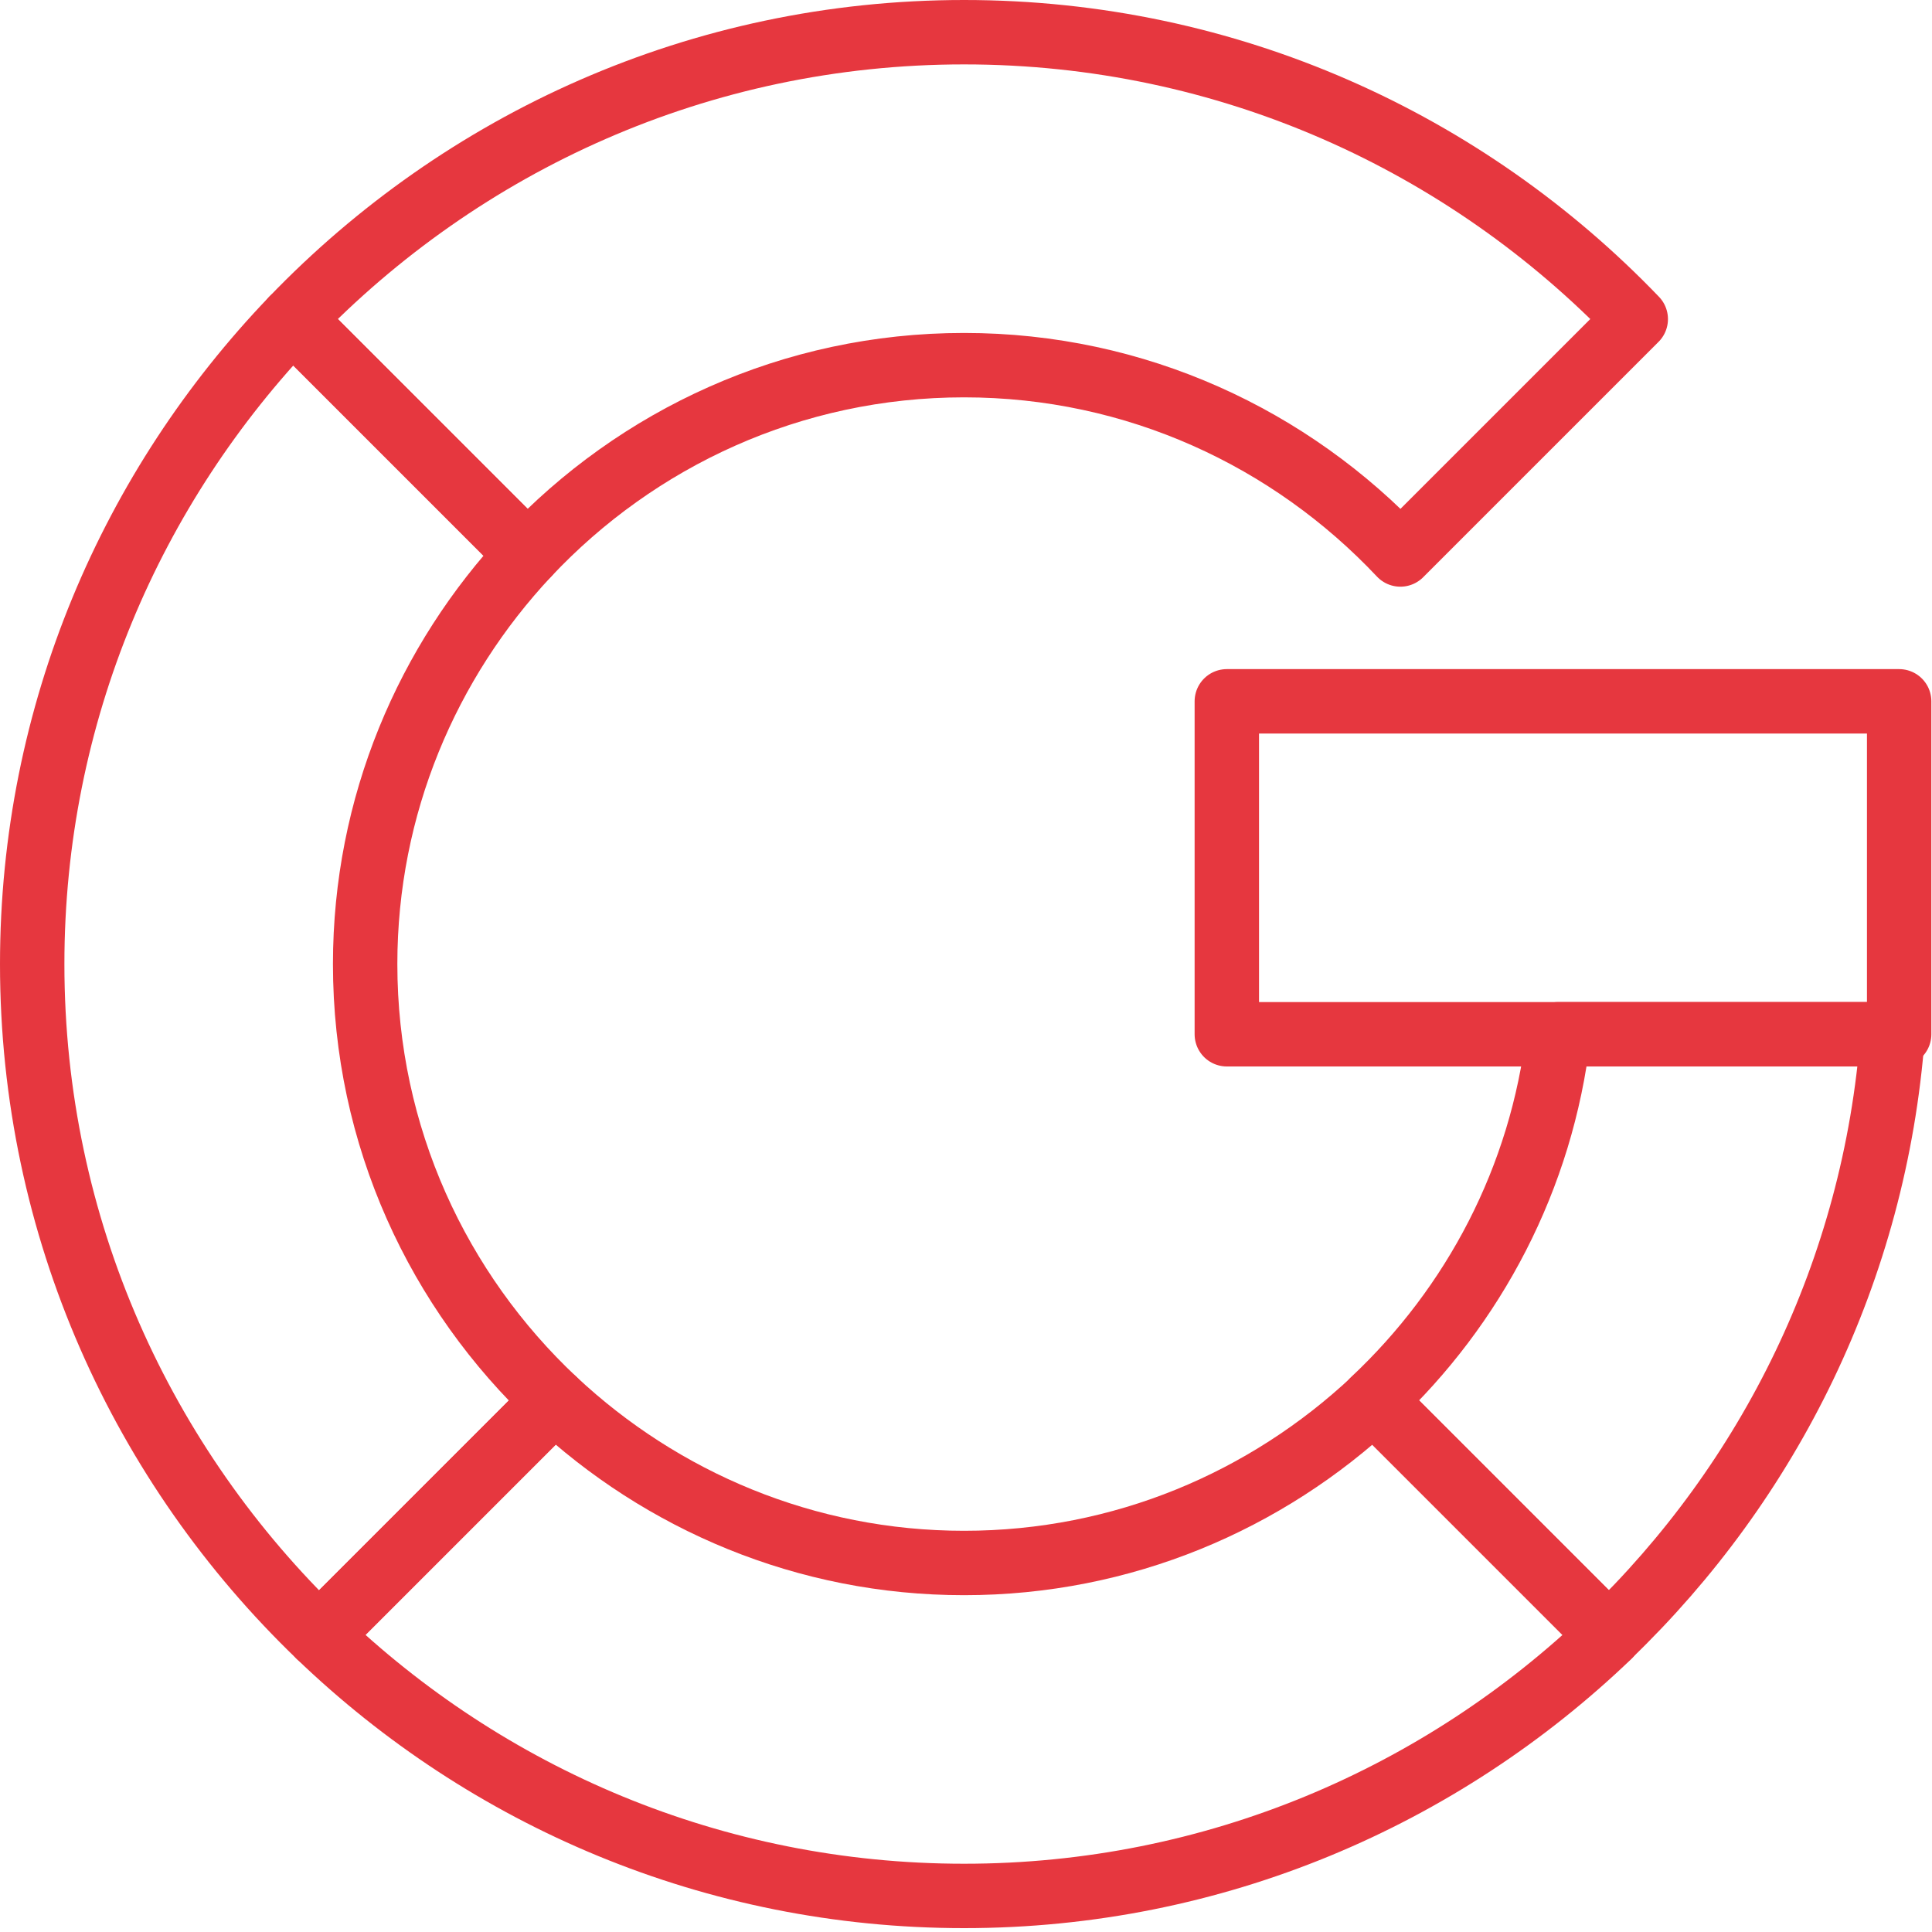
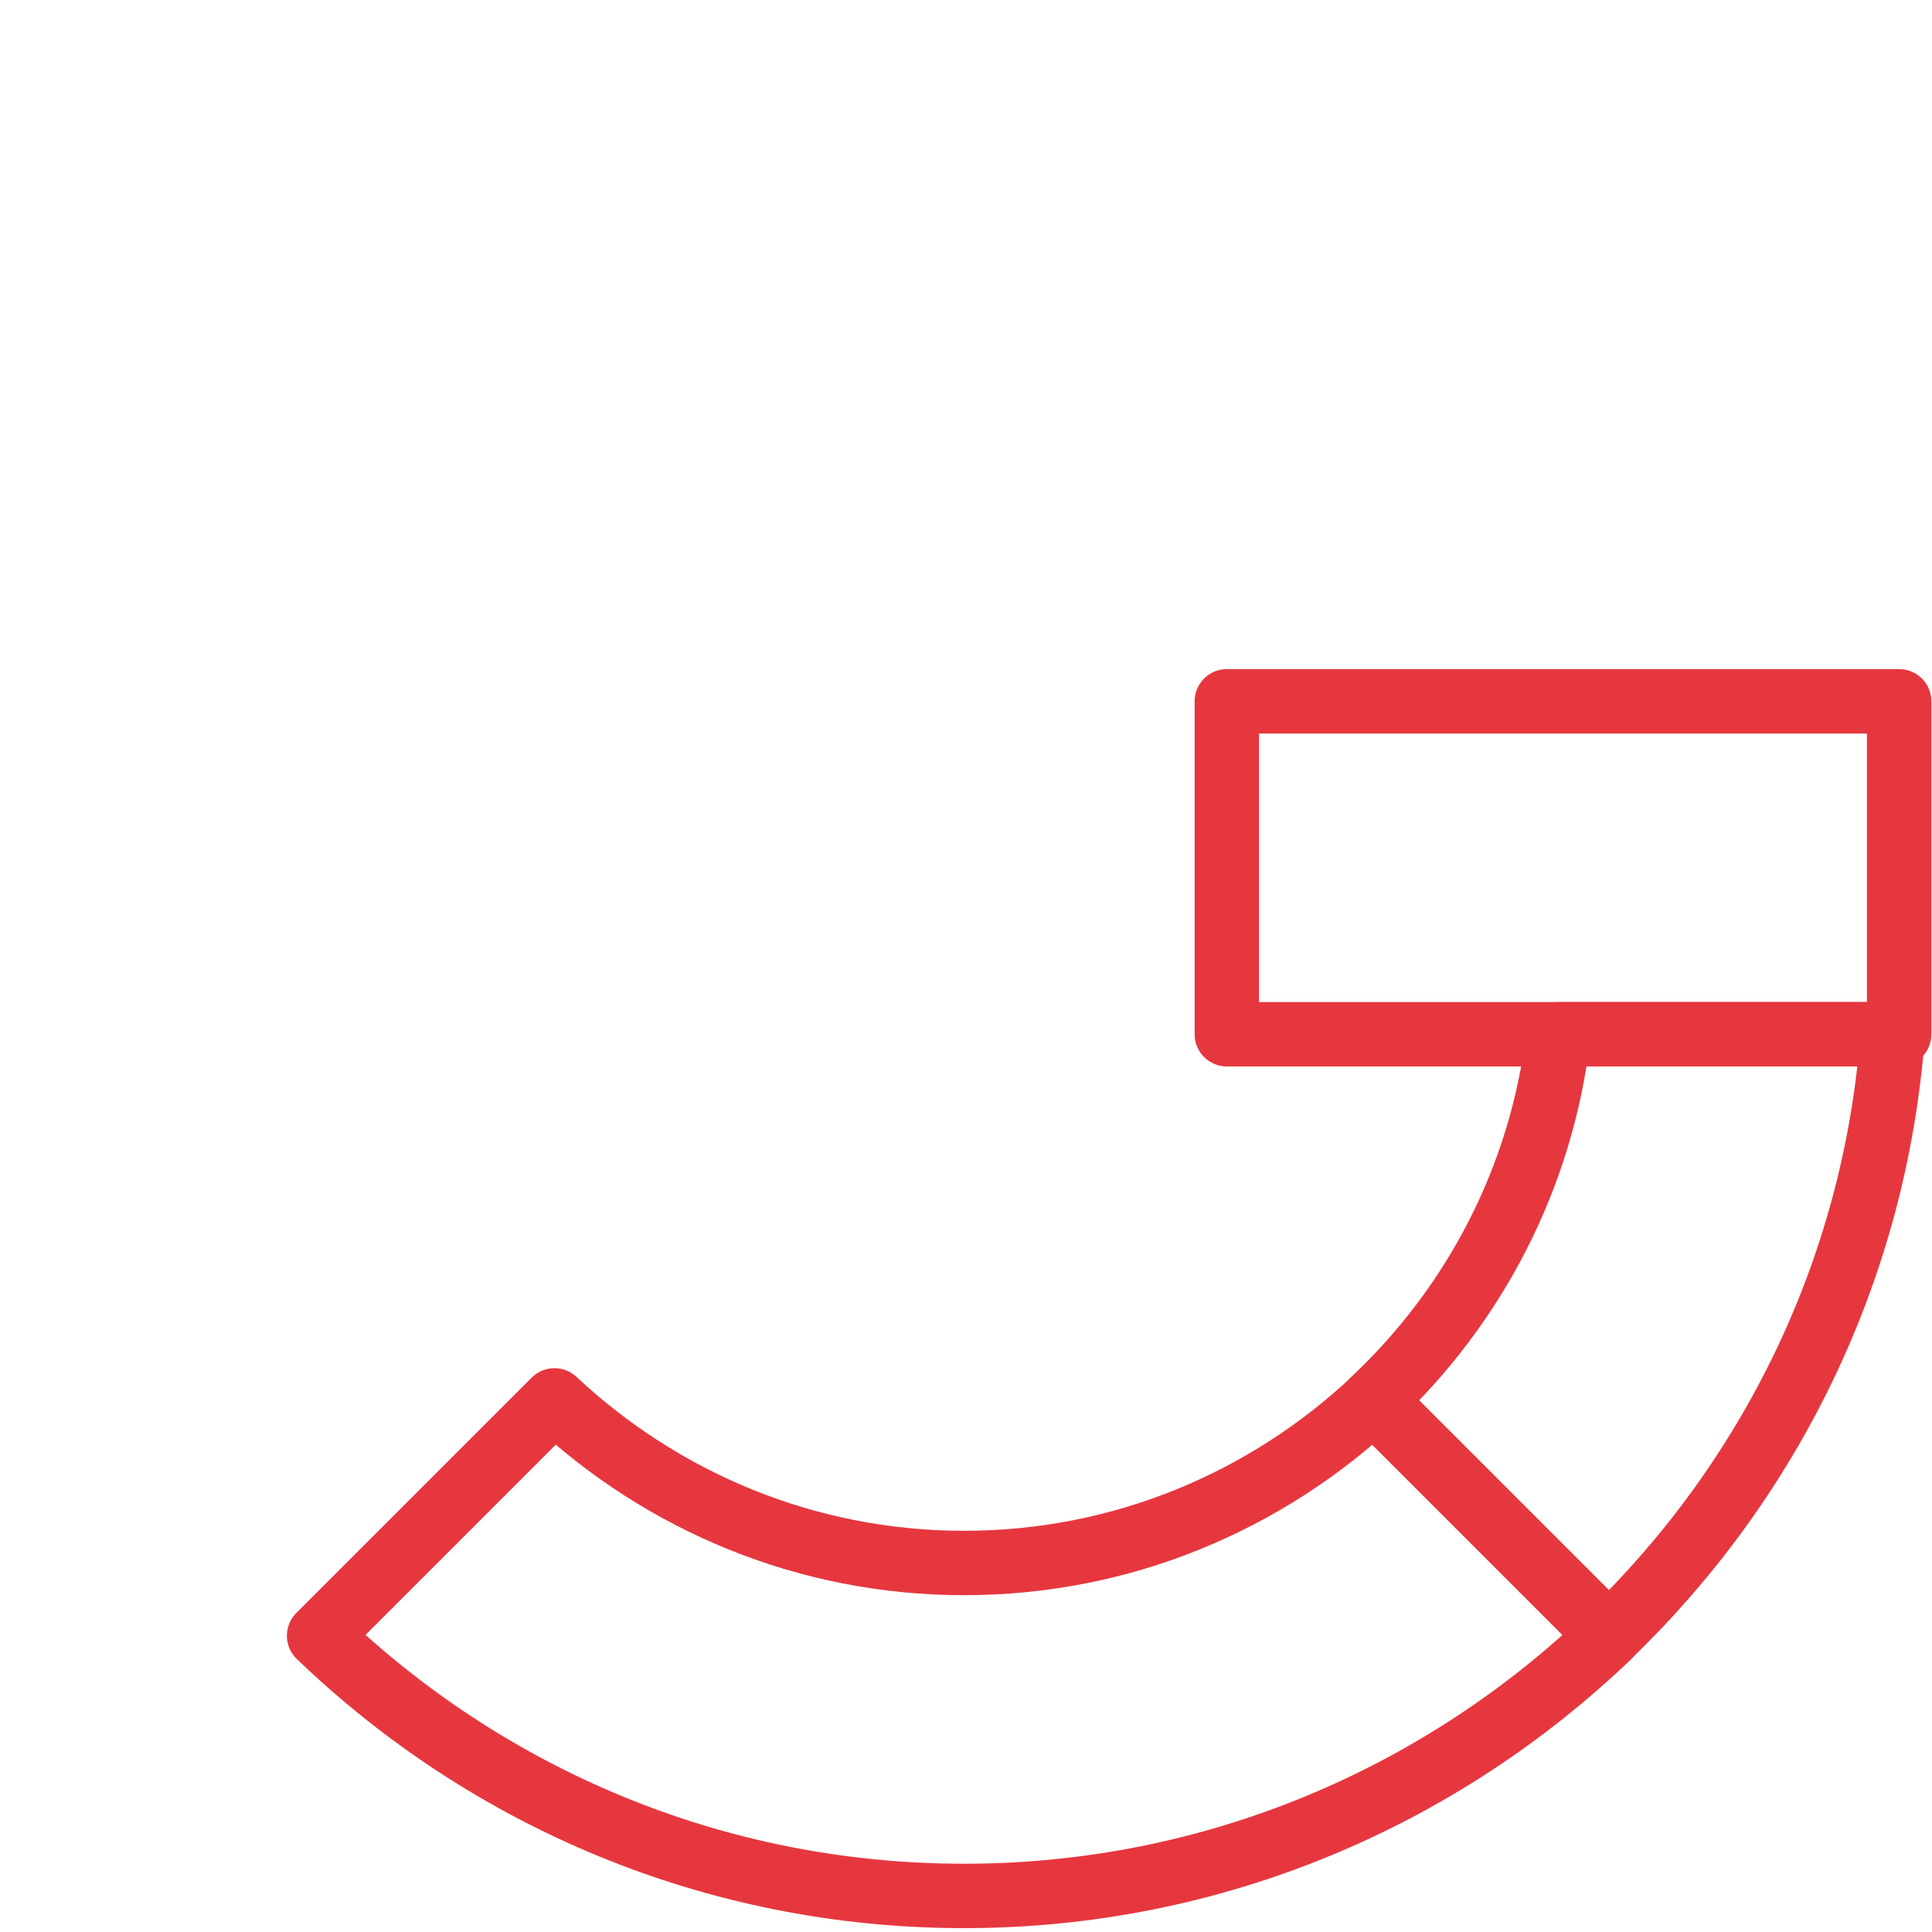
<svg xmlns="http://www.w3.org/2000/svg" width="60" height="60" viewBox="0 0 60 60" fill="none">
  <g clip-path="url(#clip0_324_870)">
    <path d="M58.98 21.78H38.1V32.12H58.98V21.78Z" stroke="#E6373F" stroke-width="2" stroke-linecap="round" stroke-linejoin="round" />
-     <path d="M11.34 29.94C11.34 25.02 13.27 20.55 16.39 17.22L9.08 9.91C4.09 15.11 1 22.16 1 29.94C1 38.14 4.43 45.53 9.91 50.8L17.22 43.49C13.61 40.1 11.34 35.29 11.34 29.94V29.94Z" stroke="#E6373F" stroke-width="2" stroke-linecap="round" stroke-linejoin="round" />
-     <path d="M29.94 11.34C35.29 11.34 40.09 13.61 43.49 17.22L50.8 9.91C45.54 4.43 38.15 1 29.94 1C21.73 1 14.35 4.43 9.08 9.91L16.39 17.22C19.78 13.61 24.59 11.34 29.94 11.34Z" stroke="#E6373F" stroke-width="2" stroke-linecap="round" stroke-linejoin="round" />
    <path d="M29.94 48.54C25.02 48.54 20.55 46.61 17.22 43.49L9.91 50.8C15.11 55.8 22.16 58.88 29.94 58.88C37.72 58.88 44.77 55.79 49.97 50.8L42.66 43.49C39.33 46.61 34.87 48.54 29.94 48.54V48.54Z" stroke="#E6373F" stroke-width="2" stroke-linecap="round" stroke-linejoin="round" />
    <path d="M48.4 32.12C47.88 36.59 45.77 40.56 42.65 43.49L49.96 50.8C54.95 46 58.23 39.45 58.78 32.12H48.39H48.4Z" stroke="#E6373F" stroke-width="2" stroke-linecap="round" stroke-linejoin="round" />
  </g>
  <defs>
    <clipPath id="clip0_324_870">
      <rect width="59.98" height="59.89" fill="white" />
    </clipPath>
  </defs>
</svg>